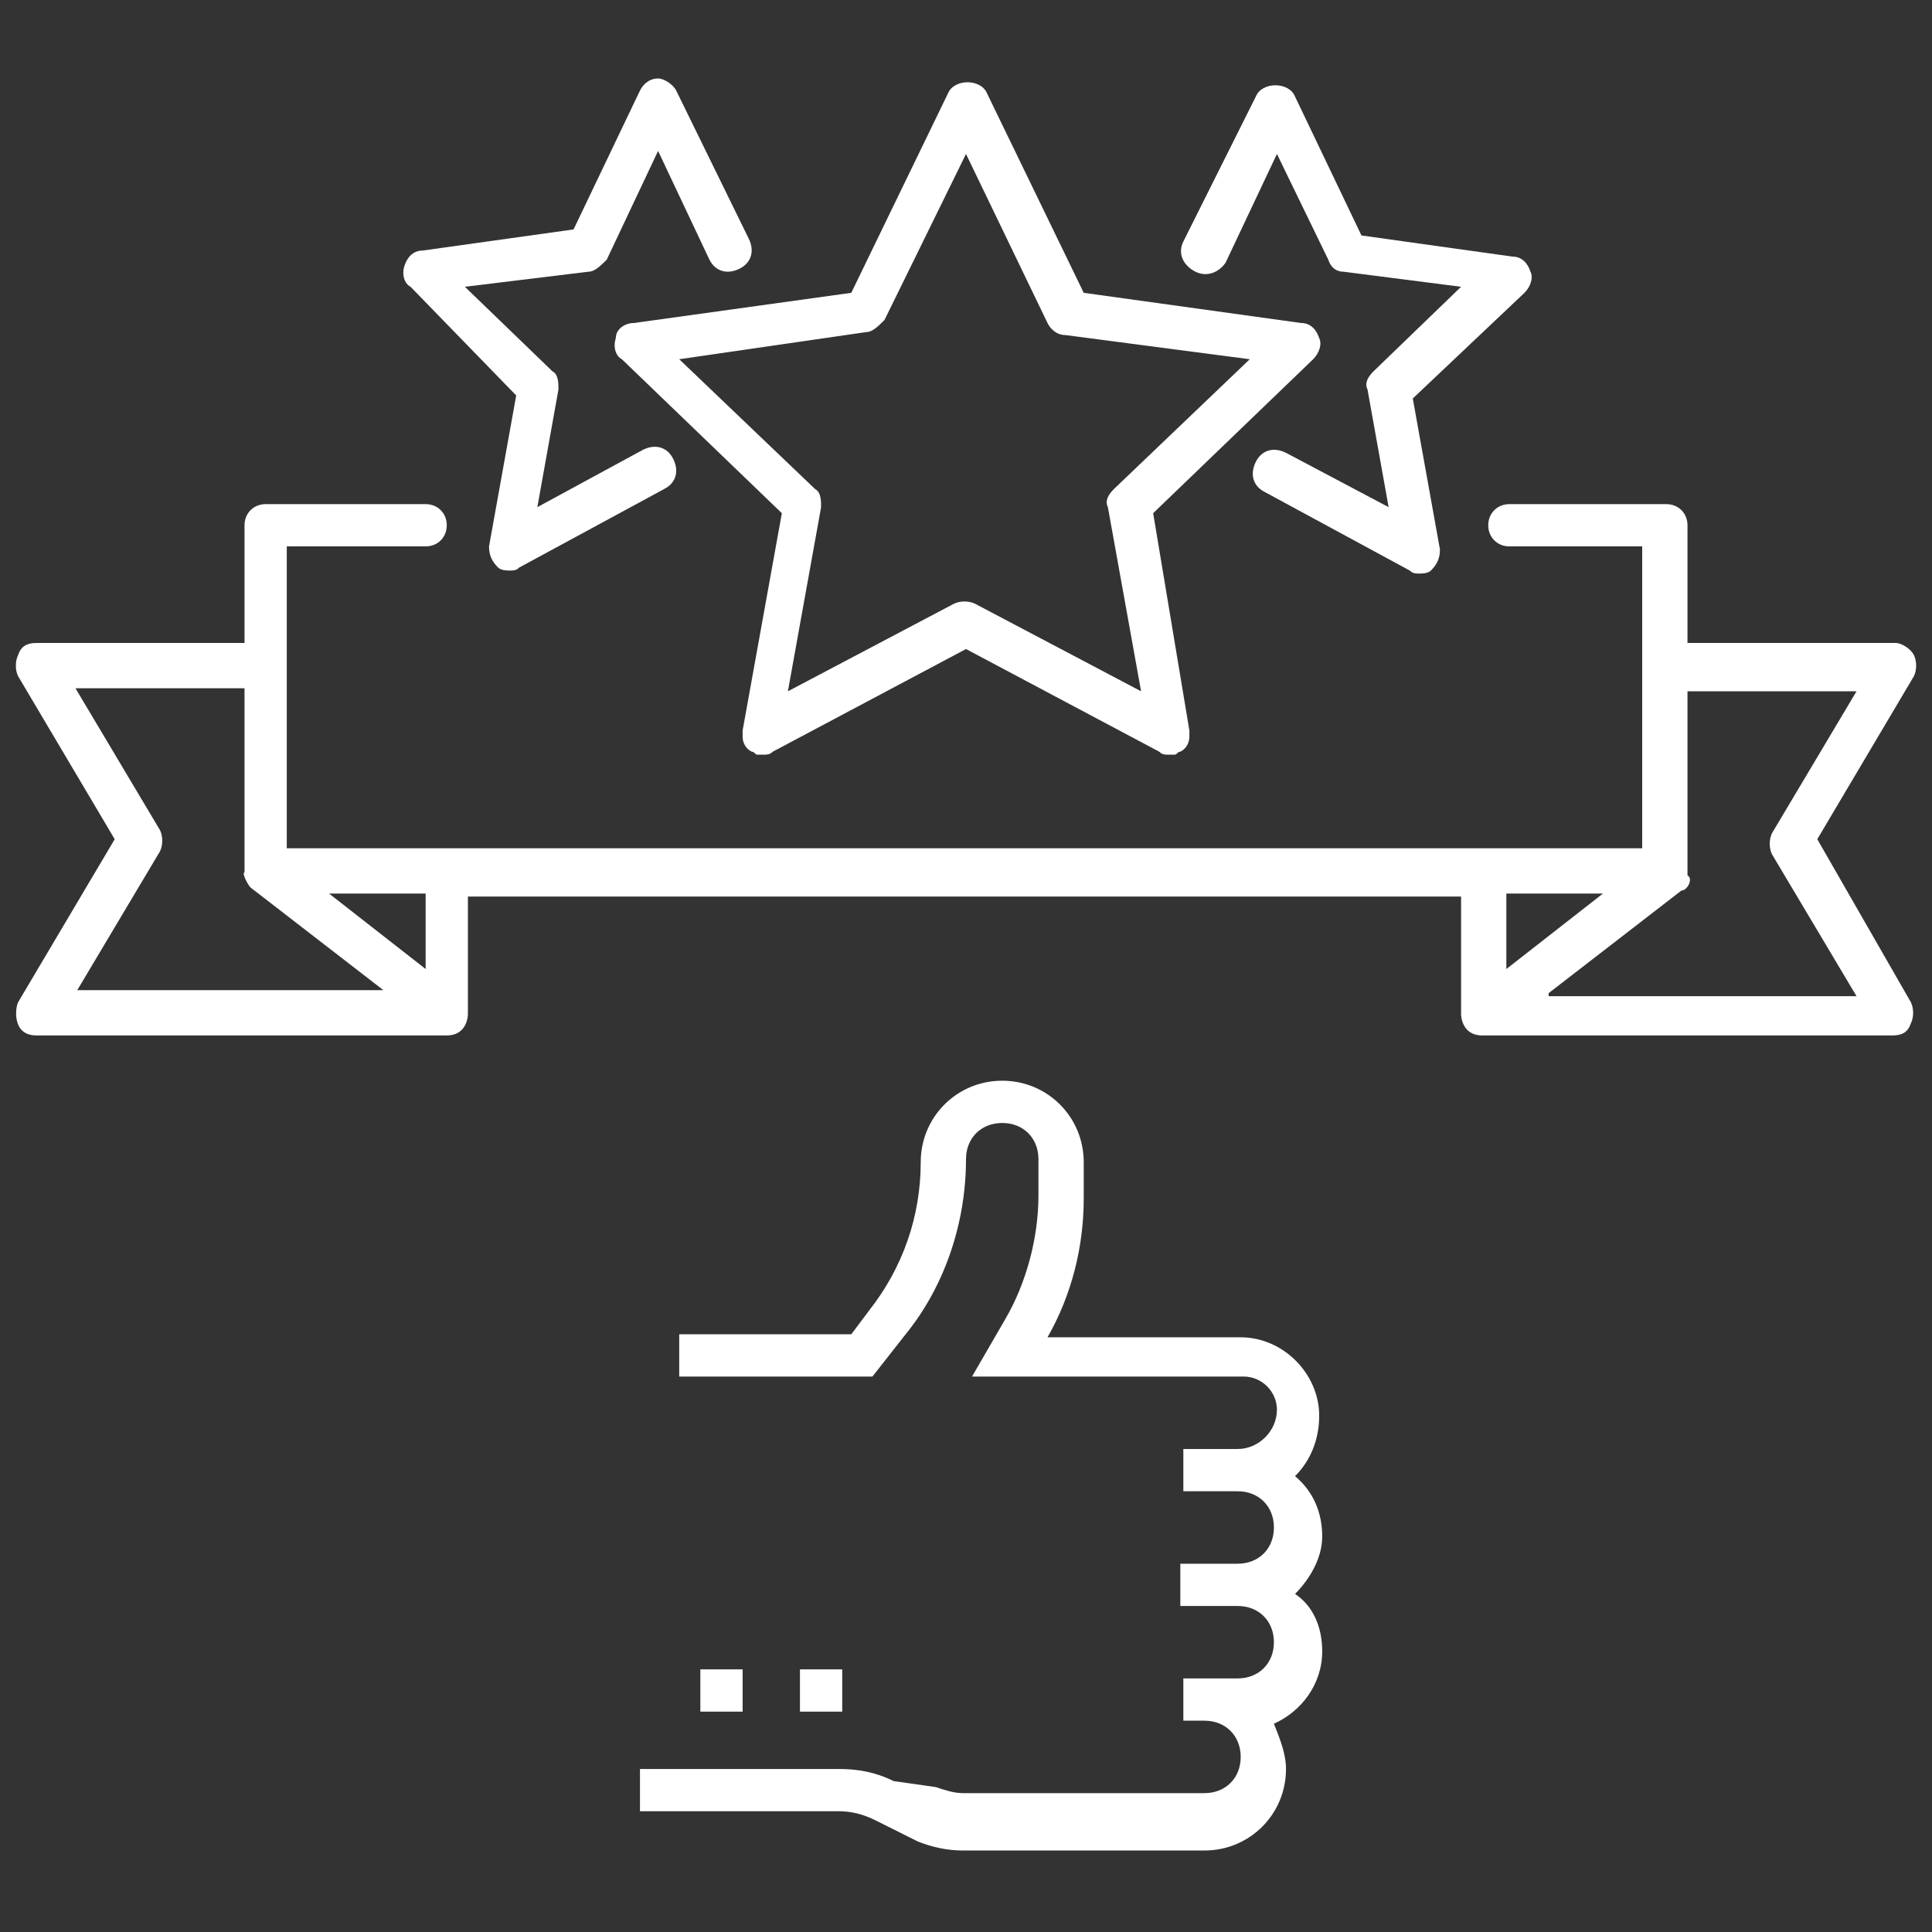
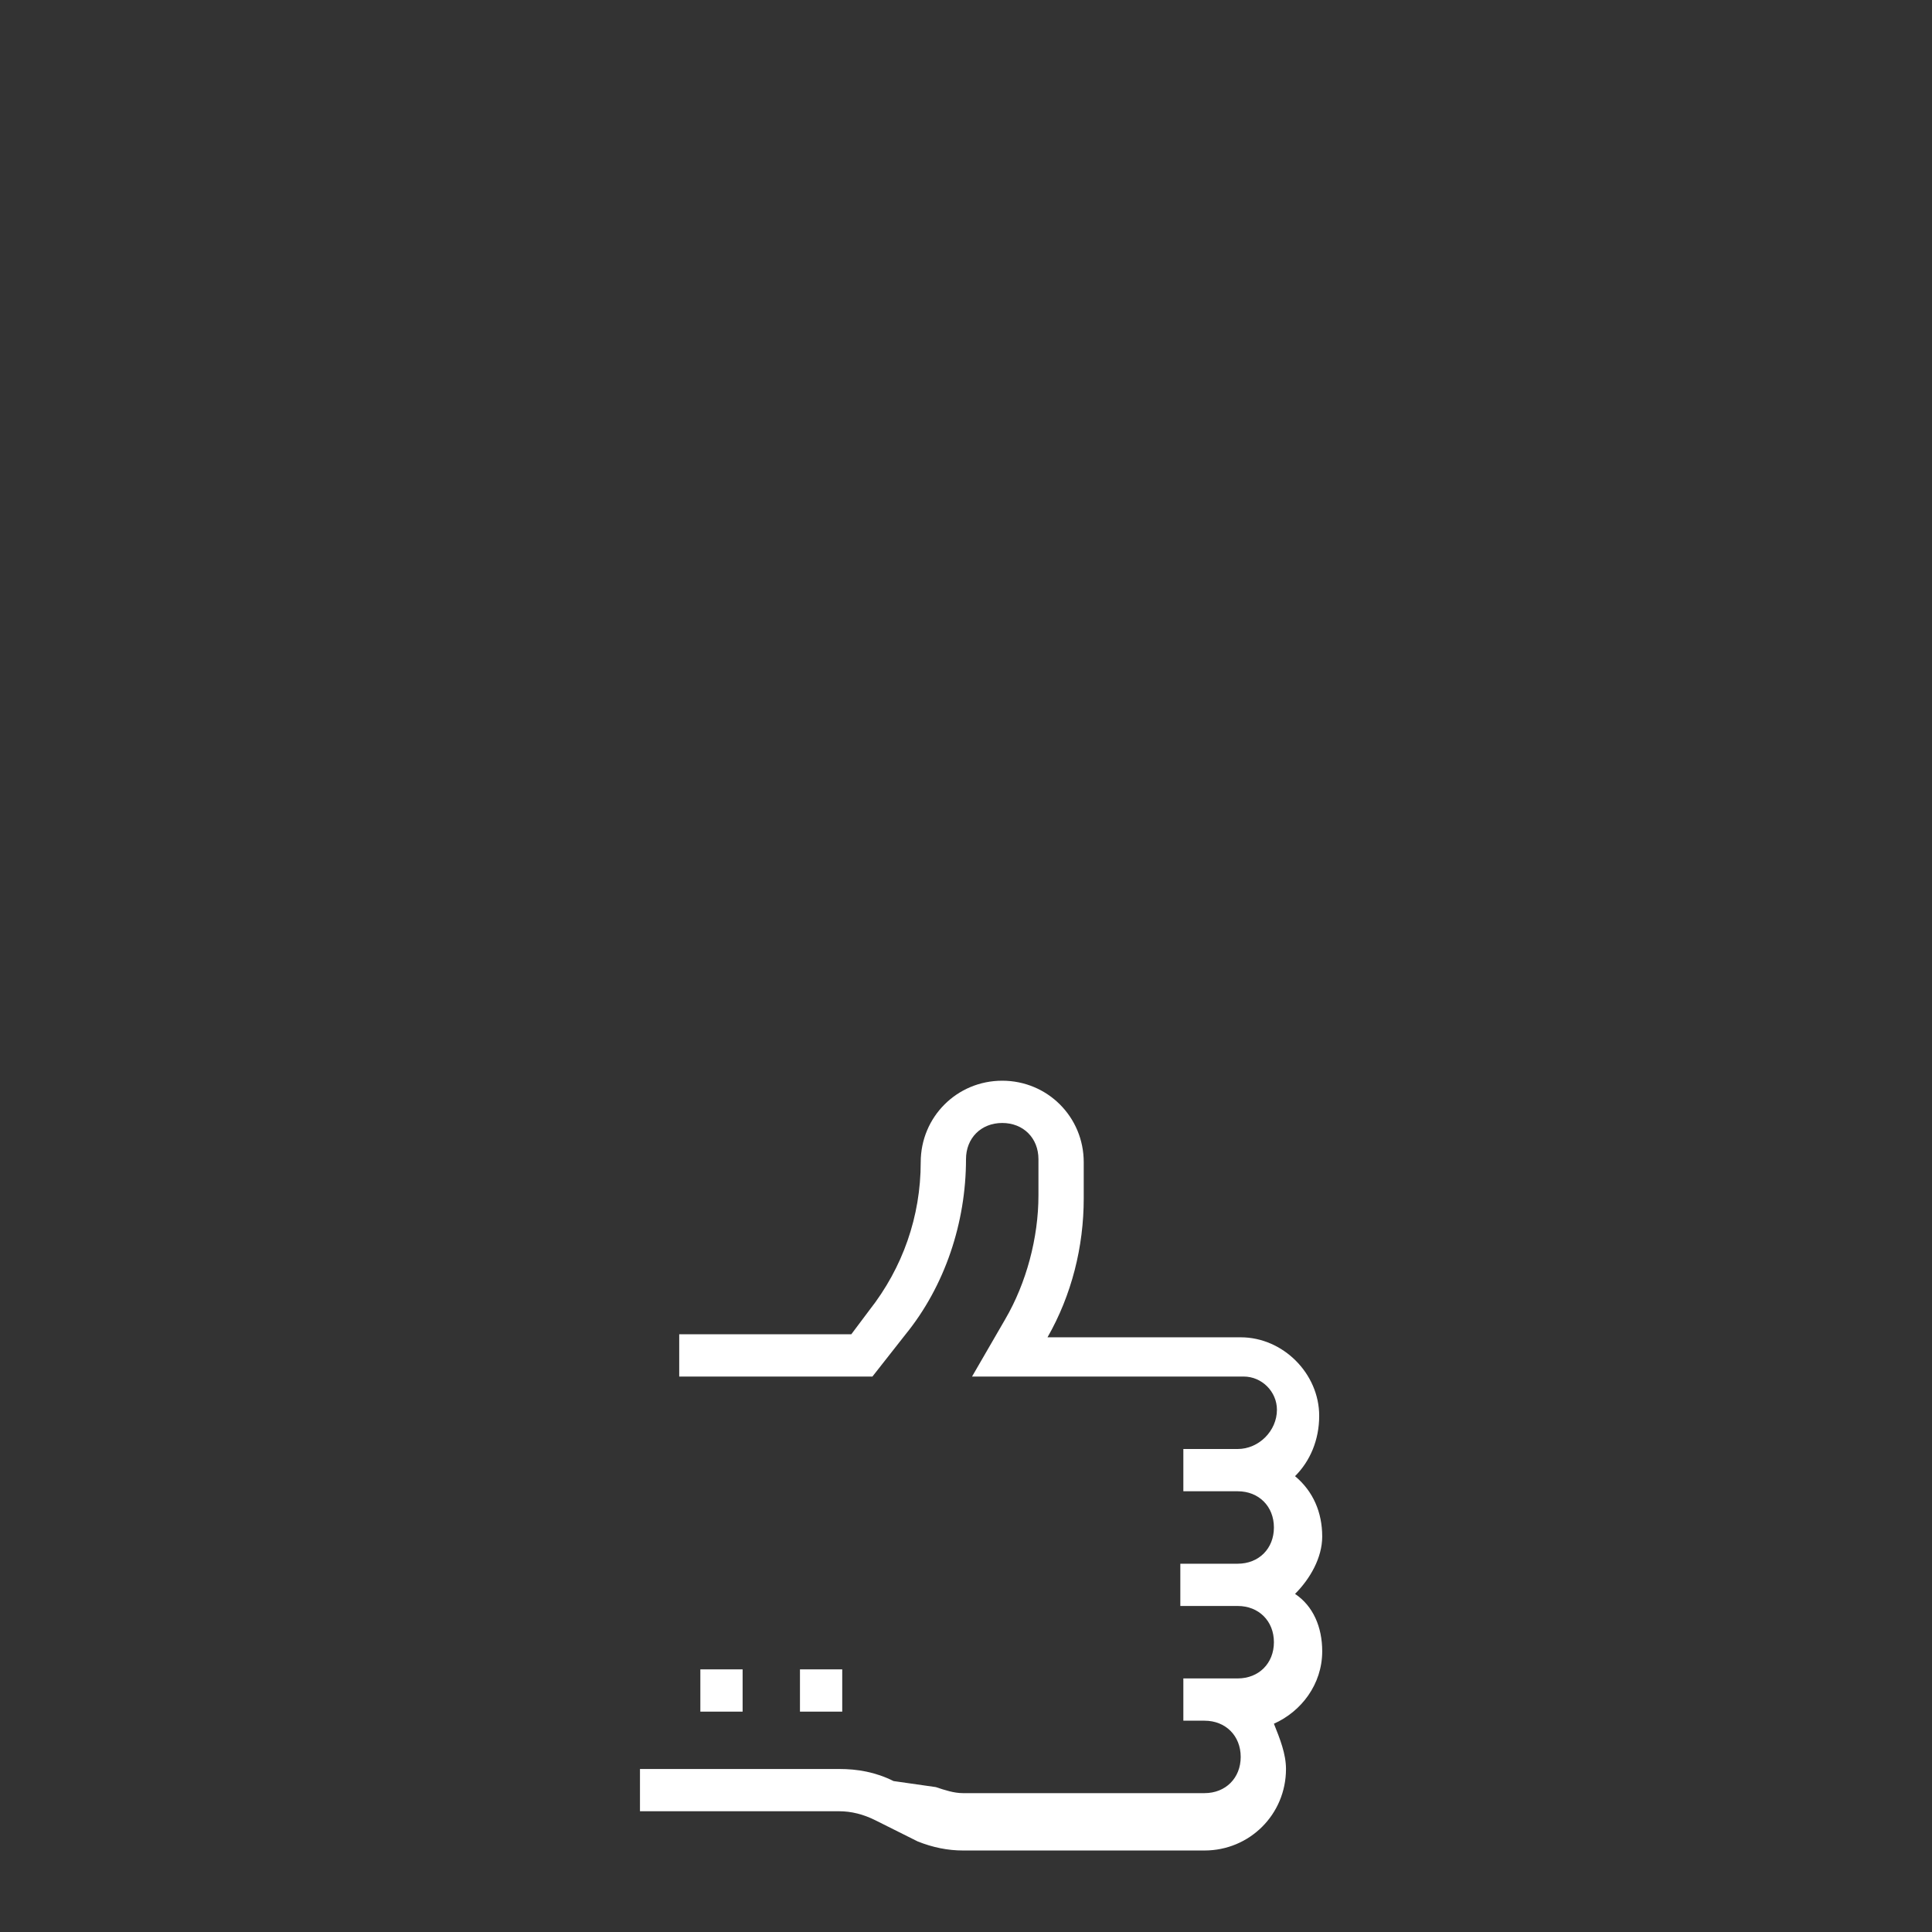
<svg xmlns="http://www.w3.org/2000/svg" width="64" height="64">
  <rect width="100%" height="100%" fill="#333333" stroke="none" />
  <g>
    <title>background</title>
-     <rect fill="none" id="canvas_background" height="402" width="582" y="-1" x="-1" />
  </g>
  <g>
    <title fill="#ffffff">Layer 1</title>
-     <path fill="#ffffff" id="svg_2" d="m60.2,27.8l3.2,-5.4c0.1,-0.2 0.1,-0.5 0,-0.7c-0.1,-0.2 -0.4,-0.4 -0.6,-0.4l-6.9,0l0,-3.9c0,-0.4 -0.3,-0.7 -0.7,-0.7l-5.2,0c-0.4,0 -0.7,0.3 -0.7,0.7c0,0.4 0.3,0.7 0.7,0.7l4.4,0l0,10l-44.9,0l0,-6.1c0,0 0,0 0,0s0,0 0,0l0,-3.9l4.6,0c0.4,0 0.7,-0.3 0.7,-0.7c0,-0.4 -0.3,-0.7 -0.7,-0.7l-5.3,0c-0.4,0 -0.7,0.3 -0.7,0.7l0,3.9l-6.9,0c-0.3,0 -0.5,0.1 -0.6,0.4c-0.1,0.2 -0.1,0.5 0,0.7l3.2,5.4l-3.2,5.4c-0.1,0.2 -0.2,1.1 0.6,1.1l13.6,0c0.7,0 0.7,-0.7 0.7,-0.7l0,-3.9l32.9,0l0,3.9c0,0 0,0.7 0.7,0.7l13.6,0c0.3,0 0.5,-0.1 0.6,-0.4c0.1,-0.2 0.1,-0.5 0,-0.7l-3.1,-5.4zm-57.7,5.1l2.8,-4.7c0.1,-0.2 0.1,-0.5 0,-0.7l-2.8,-4.7l5.6,0l0,6.1c0,0 0,0 0,0c-0.1,0 0.1,0.4 0.2,0.5c0,0 0,0 0,0l4.4,3.4l-10.2,0l0,0.1zm11.6,-0.8l-3.2,-2.5l3.2,0l0,2.5zm35.8,-2.5l3.2,0l-3.2,2.5l0,-2.5zm1.4,3.3l4.4,-3.4c0,0 0,0 0,0c0.2,0 0.4,-0.4 0.2,-0.5c0,0 0,0 0,0l0,-6.1l5.6,0l-2.8,4.7c-0.1,0.2 -0.1,0.5 0,0.7l2.8,4.7l-10.2,0l0,-0.1z" />
-     <path fill="#ffffff" id="svg_3" d="m39.6,9c0.4,0.2 0.8,0 1,-0.3l1.7,-3.6l1.7,3.5c0.1,0.3 0.3,0.4 0.5,0.4l3.9,0.5l-2.9,2.8c-0.2,0.2 -0.3,0.4 -0.2,0.6l0.7,3.9l-3.4,-1.8c-0.4,-0.2 -0.8,-0.1 -1,0.3c-0.2,0.4 -0.1,0.8 0.3,1l4.8,2.6c0.1,0.1 0.2,0.1 0.3,0.1c0.1,0 0.3,0 0.4,-0.1c0.2,-0.2 0.3,-0.4 0.3,-0.7l-0.9,-5l3.7,-3.5c0.2,-0.2 0.3,-0.5 0.2,-0.7c-0.1,-0.3 -0.3,-0.5 -0.6,-0.5l-5,-0.7l-2.2,-4.6c-0.2,-0.5 -1.1,-0.5 -1.3,0l-2.4,4.8c-0.2,0.4 0,0.8 0.4,1z" />
-     <path fill="#ffffff" id="svg_4" d="m20.4,11.2c-0.1,0.3 0,0.6 0.2,0.7l5.3,5.1l-1.3,7.2c0,0.1 0,0.1 0,0.2c0,0.2 0.1,0.4 0.3,0.5c0.1,0 0.1,0.1 0.2,0.1c0,0 0,0 0.1,0c0,0 0.1,0 0.1,0c0,0 0,0 0,0c0,0 0,0 0,0c0.1,0 0.2,0 0.3,-0.1l6.4,-3.4l6.4,3.4c0.1,0.1 0.2,0.1 0.3,0.1c0,0 0,0 0,0c0,0 0,0 0,0c0,0 0.1,0 0.1,0c0,0 0.1,0 0.1,0c0.1,0 0.1,-0.1 0.2,-0.1c0.2,-0.1 0.3,-0.3 0.3,-0.5c0,-0.1 0,-0.1 0,-0.2l-1.2,-7.2l5.3,-5.1c0.2,-0.2 0.3,-0.5 0.2,-0.7c-0.1,-0.3 -0.3,-0.5 -0.6,-0.5l-7.2,-1l-3.2,-6.6c-0.2,-0.5 -1.1,-0.5 -1.3,0l-3.2,6.6l-7.2,1c-0.3,0 -0.6,0.2 -0.6,0.5zm8.3,-0.2c0.2,0 0.4,-0.2 0.6,-0.4l2.7,-5.5l2.7,5.6c0.1,0.2 0.3,0.4 0.6,0.4l6.1,0.8l-4.5,4.3c-0.2,0.2 -0.3,0.4 -0.2,0.6l1.1,6.1l-5.5,-2.9c-0.2,-0.1 -0.5,-0.1 -0.7,0l-5.5,2.9l1.1,-6.1c0,-0.2 0,-0.5 -0.2,-0.6l-4.5,-4.3l6.2,-0.9z" />
-     <path fill="#ffffff" id="svg_5" d="m17.1,13.1l-0.9,5c0,0.3 0.1,0.5 0.3,0.7c0.1,0.1 0.3,0.1 0.4,0.1c0.1,0 0.2,0 0.3,-0.1l4.8,-2.6c0.4,-0.2 0.5,-0.6 0.3,-1c-0.2,-0.4 -0.6,-0.5 -1,-0.3l-3.5,1.9l0.7,-3.9c0,-0.2 0,-0.5 -0.2,-0.6l-2.9,-2.8l4.1,-0.5c0.2,0 0.4,-0.2 0.6,-0.4l1.7,-3.6l1.7,3.6c0.2,0.4 0.6,0.5 1,0.3c0.4,-0.2 0.5,-0.6 0.3,-1l-2.4,-4.9c-0.1,-0.2 -0.4,-0.4 -0.6,-0.4c-0.3,0 -0.5,0.2 -0.6,0.4l-2.2,4.6l-5,0.7c-0.3,0 -0.5,0.2 -0.6,0.5c-0.1,0.3 0,0.6 0.2,0.7l3.5,3.6z" />
    <path fill="#ffffff" id="svg_6" d="m43.7,46.9c0,-1.4 -1.2,-2.6 -2.6,-2.6l-2.7,0l-3.7,0c0.8,-1.4 1.2,-3 1.2,-4.6l0,-1.2c0,-1.5 -1.2,-2.7 -2.7,-2.7c-1.5,0 -2.7,1.2 -2.7,2.7c0,1.8 -0.6,3.5 -1.7,4.9l-0.6,0.8l-5.7,0l0,1.4l6.4,0l1.1,-1.4c1.3,-1.6 2,-3.7 2,-5.8c0,-0.7 0.5,-1.2 1.2,-1.2c0.7,0 1.2,0.5 1.2,1.2l0,1.2c0,1.4 -0.4,2.9 -1.1,4.1l-1.1,1.9l6.3,0l2.7,0c0.6,0 1.1,0.5 1.1,1.1c0,0.7 -0.6,1.3 -1.3,1.3l-1.7,0l-0.1,0l0,1.4l0.1,0l1.7,0l0,0c0.7,0 1.2,0.5 1.2,1.2c0,0.7 -0.5,1.2 -1.2,1.2l-1.9,0l0,1.4l1.9,0c0.7,0 1.2,0.5 1.2,1.2c0,0.7 -0.5,1.2 -1.2,1.2l-1.1,0l-0.7,0l0,1.4l0.7,0c0.7,0 1.2,0.5 1.2,1.2c0,0.7 -0.5,1.2 -1.2,1.2l-8,0c-0.3,0 -0.6,-0.1 -0.9,-0.2l-1.4,-0.2c-0.6,-0.3 -1.2,-0.4 -1.8,-0.4l-6.6,0l0,1.4l6.6,0c0.4,0 0.8,0.1 1.2,0.3l1.4,0.7c0.5,0.2 1,0.3 1.5,0.3l8,0c1.5,0 2.7,-1.2 2.7,-2.7c0,-0.5 -0.2,-1 -0.4,-1.5c0.9,-0.4 1.6,-1.3 1.6,-2.4c0,-0.8 -0.3,-1.5 -0.9,-1.9c0.5,-0.5 0.9,-1.2 0.9,-1.9c0,-0.8 -0.3,-1.5 -0.9,-2c0.5,-0.5 0.8,-1.2 0.8,-2z" />
    <rect fill="#ffffff" id="svg_7" y="55.3" x="26.5" width="1.4" height="1.4" />
    <rect fill="#ffffff" id="svg_8" y="55.3" x="23.2" width="1.4" height="1.4" />
  </g>
</svg>